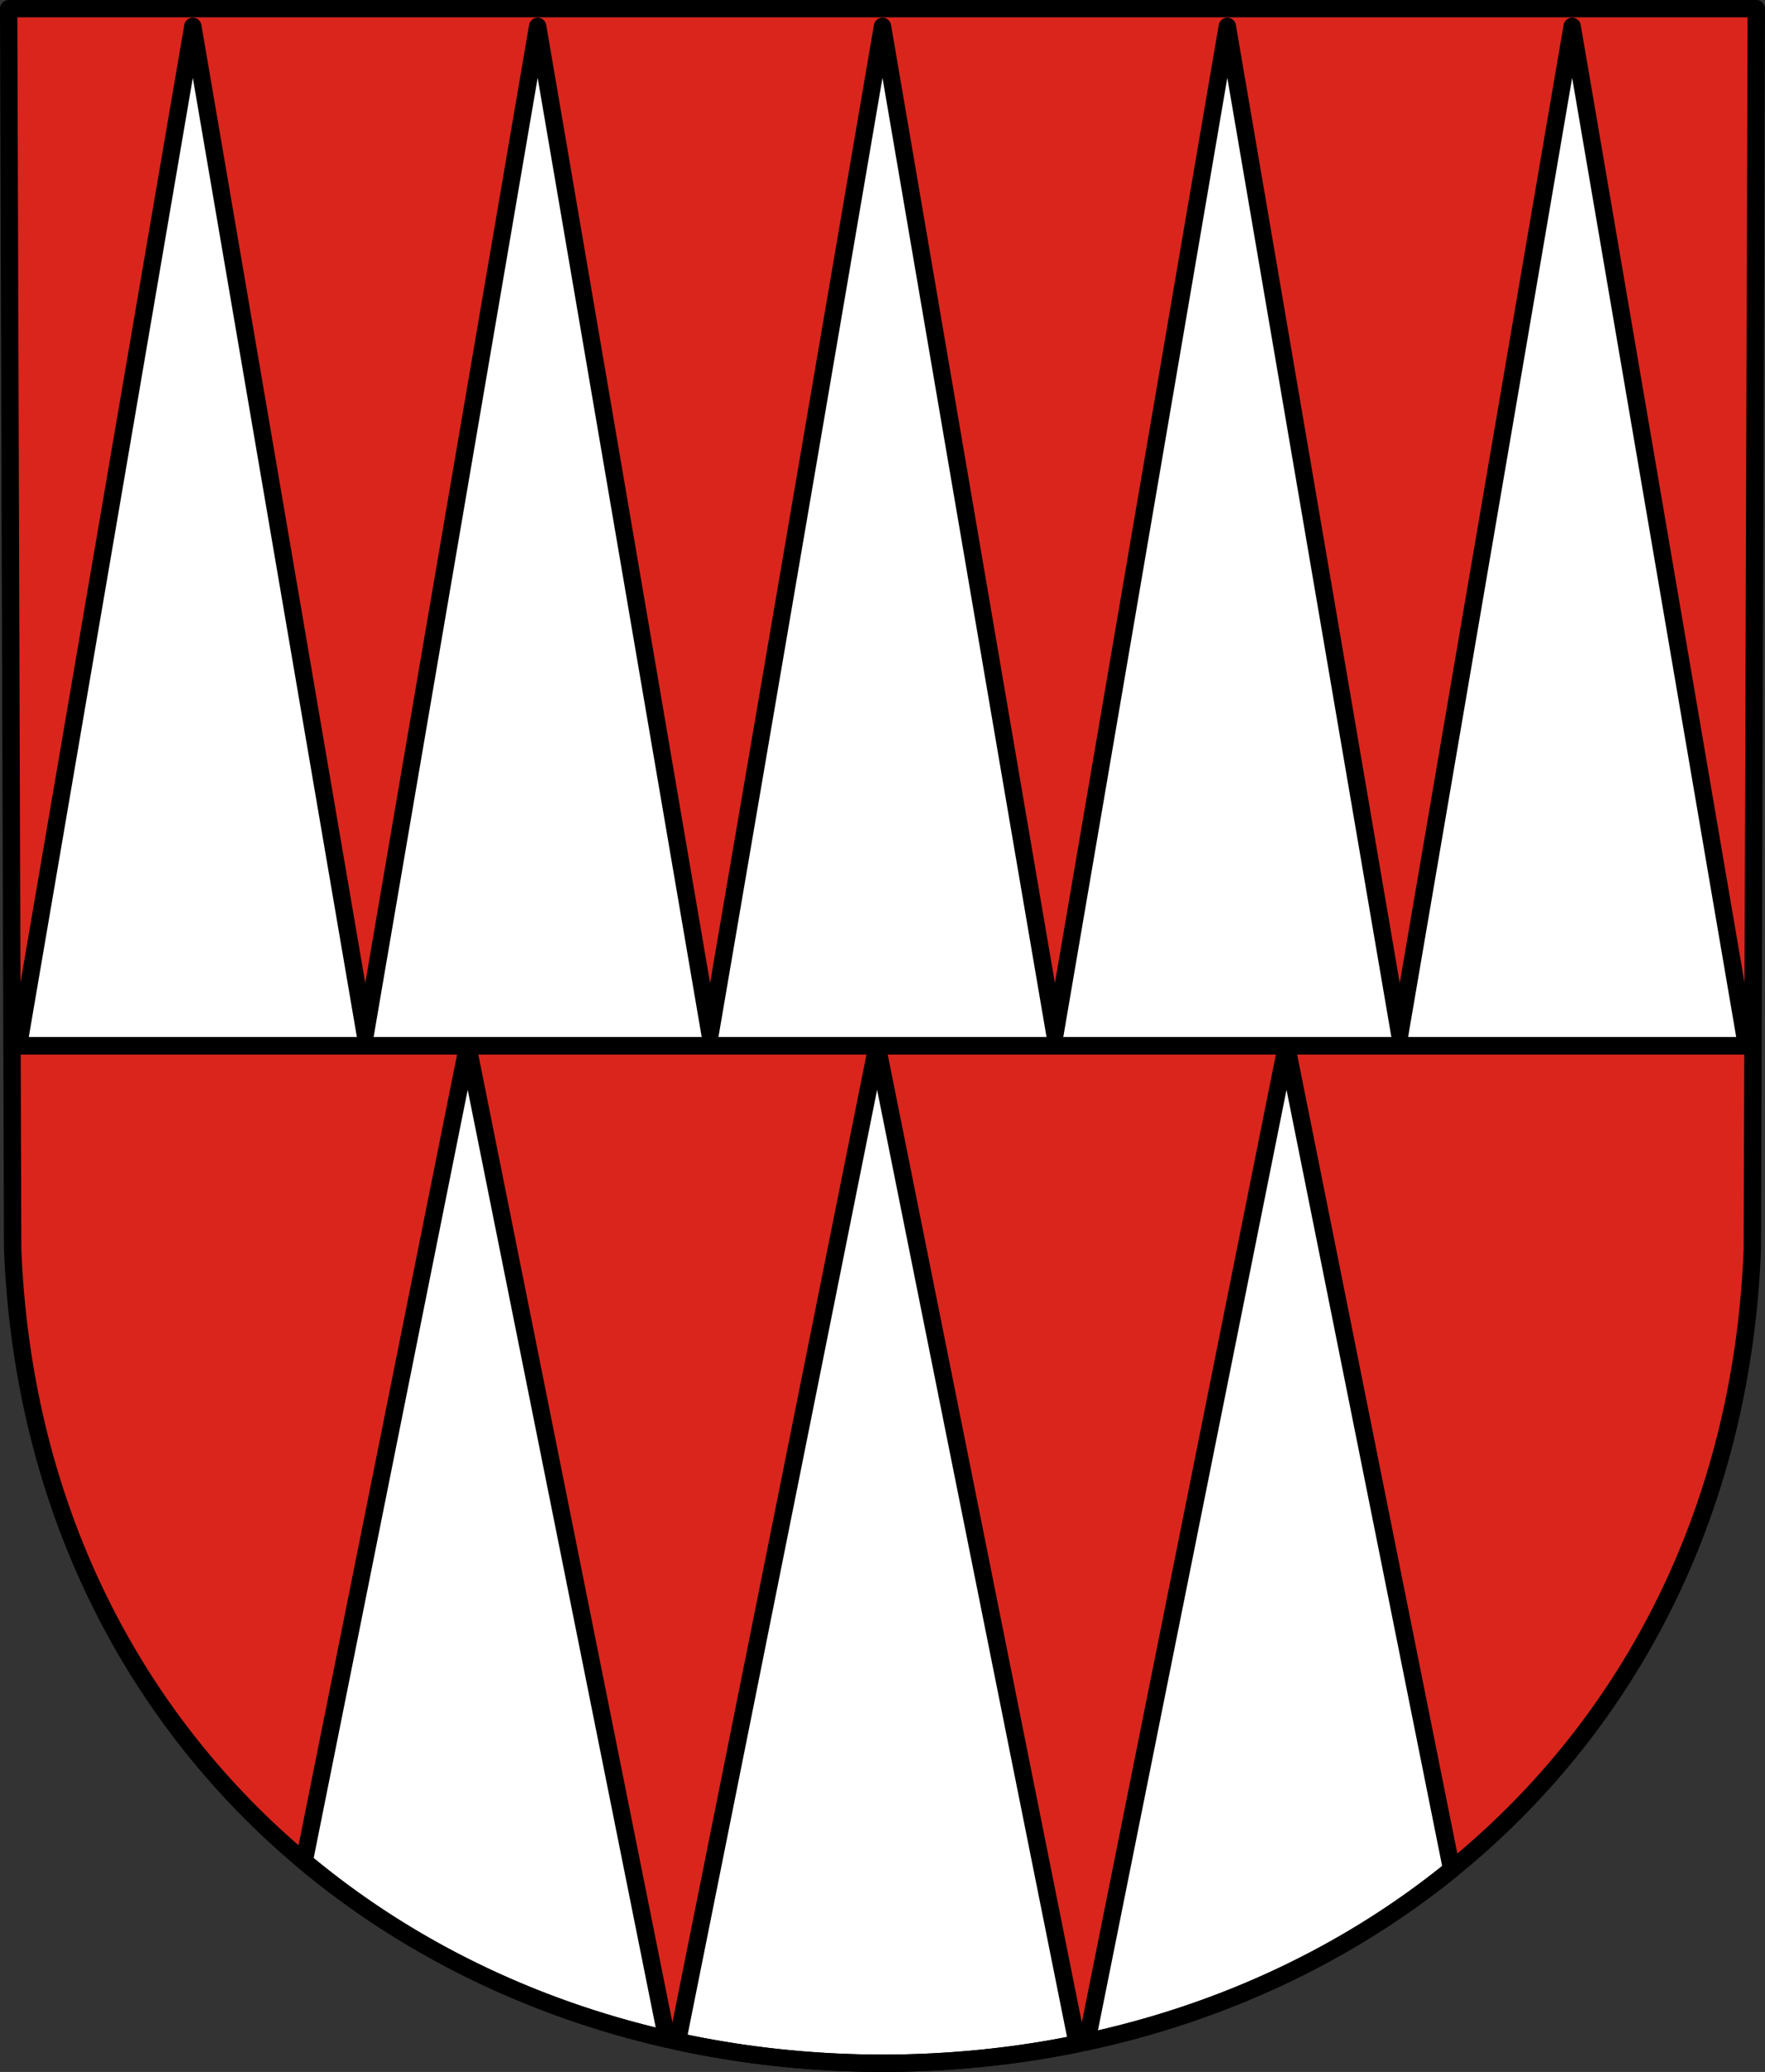
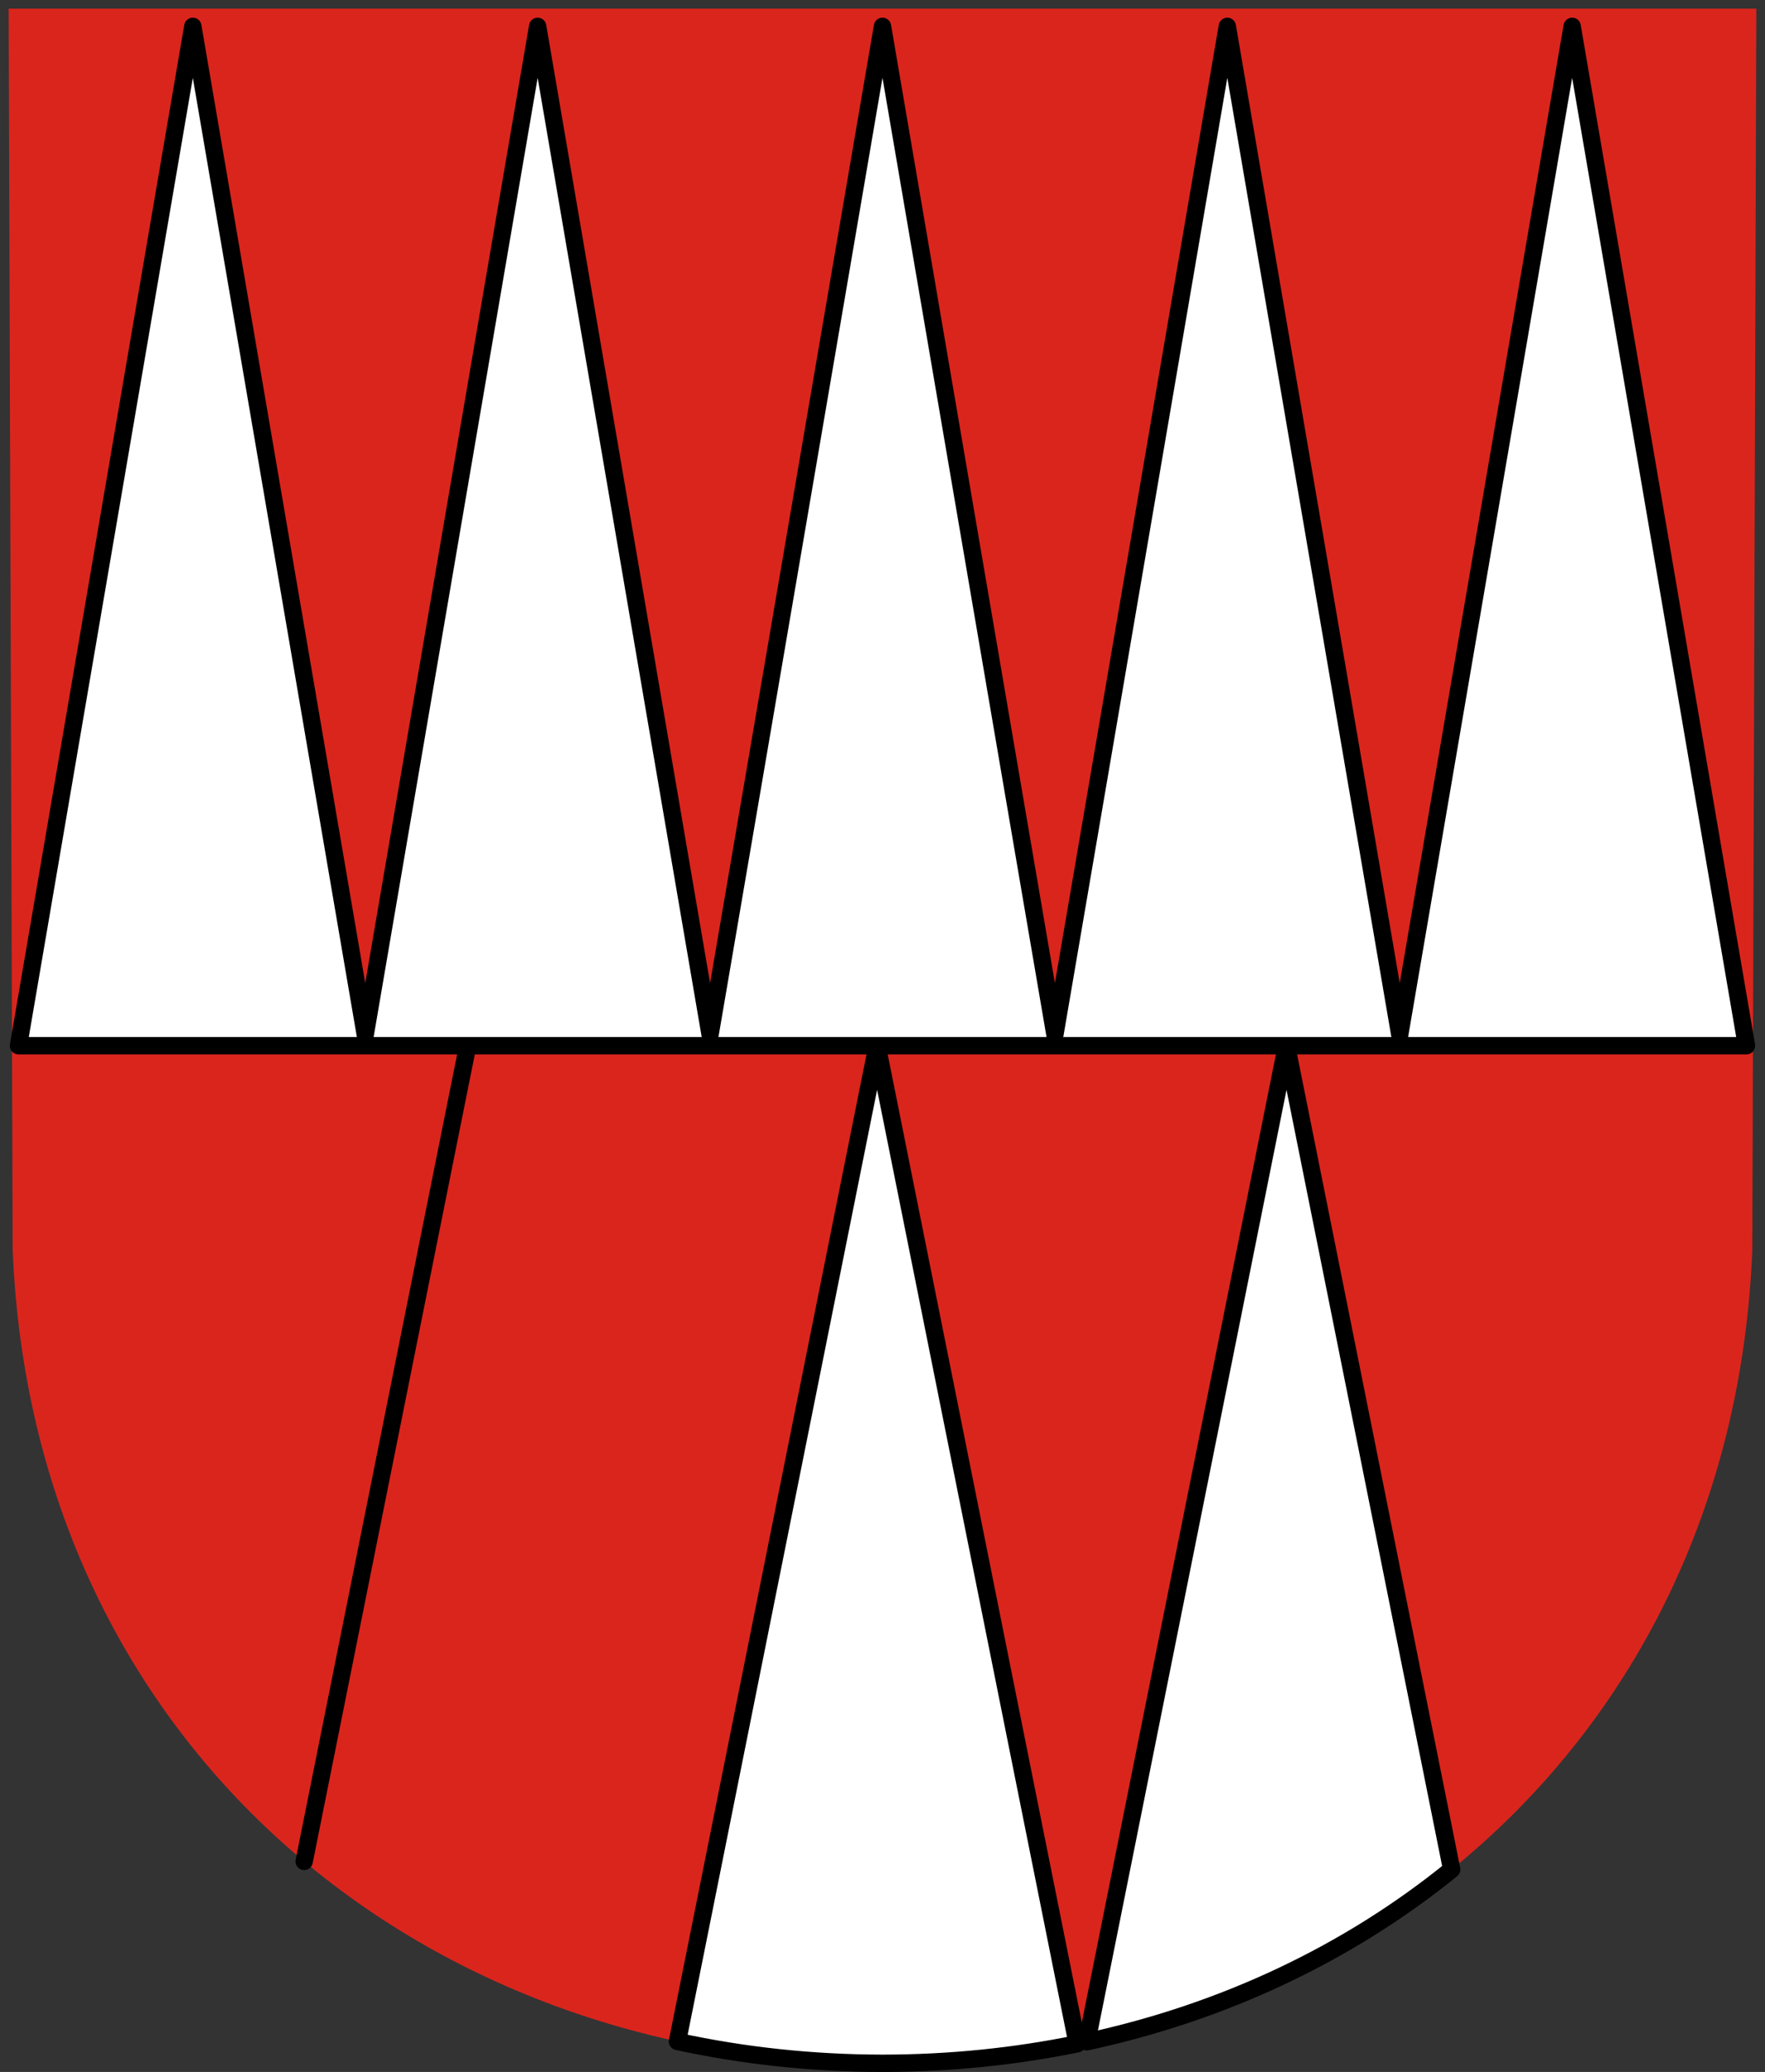
<svg xmlns="http://www.w3.org/2000/svg" xmlns:ns1="http://www.inkscape.org/namespaces/inkscape" xmlns:ns2="http://sodipodi.sourceforge.net/DTD/sodipodi-0.dtd" width="134.56mm" height="157.864mm" viewBox="0 0 134.56 157.864" version="1.1" id="svg865" ns1:version="0.92.5 (2060ec1f9f, 2020-04-08)" ns2:docname="CZE Osoblaha COA.svg">
  <rect x="0" y="0" width="134.56" height="157.864" fill="#333333" stroke="none" />
  <defs id="defs859">
    <ns1:path-effect effect="spiro" id="path-effect3644" is_visible="true" />
    <ns1:path-effect effect="spiro" id="path-effect3636" is_visible="true" />
    <ns1:path-effect effect="spiro" id="path-effect3544" is_visible="true" />
    <ns1:path-effect effect="spiro" id="path-effect3466" is_visible="true" />
    <ns1:path-effect effect="spiro" id="path-effect3544-2" is_visible="true" />
    <ns1:path-effect effect="spiro" id="path-effect3644-8" is_visible="true" />
    <ns1:path-effect effect="spiro" id="path-effect3644-3" is_visible="true" />
    <ns1:path-effect effect="spiro" id="path-effect3636-0" is_visible="true" />
    <ns1:path-effect effect="spiro" id="path-effect1727-0-1" is_visible="true" />
    <ns1:path-effect effect="spiro" id="path-effect1731-8-3" is_visible="true" />
    <ns1:path-effect effect="spiro" id="path-effect1727-3" is_visible="true" />
    <ns1:path-effect effect="spiro" id="path-effect1731-7" is_visible="true" />
    <ns1:path-effect effect="spiro" id="path-effect841-8" is_visible="true" />
  </defs>
  <ns2:namedview id="base" pagecolor="#ffffff" bordercolor="#666666" borderopacity="1.0" ns1:pageopacity="0.0" ns1:pageshadow="2" ns1:zoom="1.3290859" ns1:cx="254.28584" ns1:cy="298.32535" ns1:document-units="mm" ns1:current-layer="layer1" showgrid="false" ns1:window-width="1920" ns1:window-height="1046" ns1:window-x="-11" ns1:window-y="-11" ns1:window-maximized="1" fit-margin-top="0" fit-margin-left="0" fit-margin-right="0" fit-margin-bottom="0" ns1:snap-global="true" ns1:snap-midpoints="true" ns1:snap-smooth-nodes="true" />
  <g ns1:label="Ebene 1" ns1:groupmode="layer" id="layer1" transform="translate(18.341,169.88)">
    <path style="fill:#da251d;fill-opacity:1;fill-rule:evenodd;stroke:none;stroke-width:1.323;stroke-linecap:round;stroke-linejoin:round;stroke-miterlimit:4;stroke-dasharray:none;stroke-opacity:1" ns1:connector-curvature="0" d="m 115.557,-169.219 -0.305,94.538 c -1.483,37.541 -30.782,61.981 -66.314,62.002 -35.5,-0.046 -64.81,-24.497 -66.314,-62.002 l -0.305,-94.538 h 66.617 z" id="path10563-0-6-2-6-2-0" ns2:nodetypes="ccccccc" />
-     <path ns1:connector-curvature="0" style="fill:#ffffff;stroke:#000000;stroke-width:1.323;stroke-linecap:round;stroke-linejoin:round;stroke-miterlimit:4;stroke-dasharray:none;stroke-opacity:1" d="m -3.64,-167.871 -13.29,77.663 h 34.246 31.212 31.212 35.067 L 101.517,-167.871 88.372,-91.058 75.227,-167.871 62.083,-91.058 48.938,-167.871 35.794,-91.058 22.649,-167.871 9.505,-91.058 Z m 83.38,77.663 -15.225,75.89 c 10.437,-2.244 19.933,-6.736 27.817,-13.127 z m -31.212,0 -15.221,75.866 c 5.019,1.088 10.253,1.658 15.631,1.665 5.099,-0.003 10.068,-0.511 14.847,-1.487 z m -31.212,0 -12.468,62.149 c 7.806,6.524 17.249,11.156 27.653,13.538 z" id="path1222-2" />
-     <path style="fill:none;stroke:#000000;stroke-width:1.323;stroke-linecap:butt;stroke-linejoin:miter;stroke-miterlimit:4;stroke-dasharray:none;stroke-opacity:1" d="M -18.024,-90.208 H 115.503" id="path1262-8" ns1:connector-curvature="0" />
-     <path style="fill:none;fill-rule:evenodd;stroke:#000000;stroke-width:1.323;stroke-linecap:round;stroke-linejoin:round;stroke-miterlimit:4;stroke-dasharray:none;stroke-opacity:1" ns1:connector-curvature="0" d="m 115.557,-169.219 -0.305,94.538 c -1.483,37.541 -30.782,61.981 -66.314,62.002 -35.5,-0.046 -64.81,-24.497 -66.314,-62.002 l -0.305,-94.538 h 66.617 z" id="path10563-0-6-2-6-2" ns2:nodetypes="ccccccc" />
+     <path ns1:connector-curvature="0" style="fill:#ffffff;stroke:#000000;stroke-width:1.323;stroke-linecap:round;stroke-linejoin:round;stroke-miterlimit:4;stroke-dasharray:none;stroke-opacity:1" d="m -3.64,-167.871 -13.29,77.663 h 34.246 31.212 31.212 35.067 L 101.517,-167.871 88.372,-91.058 75.227,-167.871 62.083,-91.058 48.938,-167.871 35.794,-91.058 22.649,-167.871 9.505,-91.058 Z m 83.38,77.663 -15.225,75.89 c 10.437,-2.244 19.933,-6.736 27.817,-13.127 z m -31.212,0 -15.221,75.866 c 5.019,1.088 10.253,1.658 15.631,1.665 5.099,-0.003 10.068,-0.511 14.847,-1.487 z m -31.212,0 -12.468,62.149 z" id="path1222-2" />
  </g>
</svg>